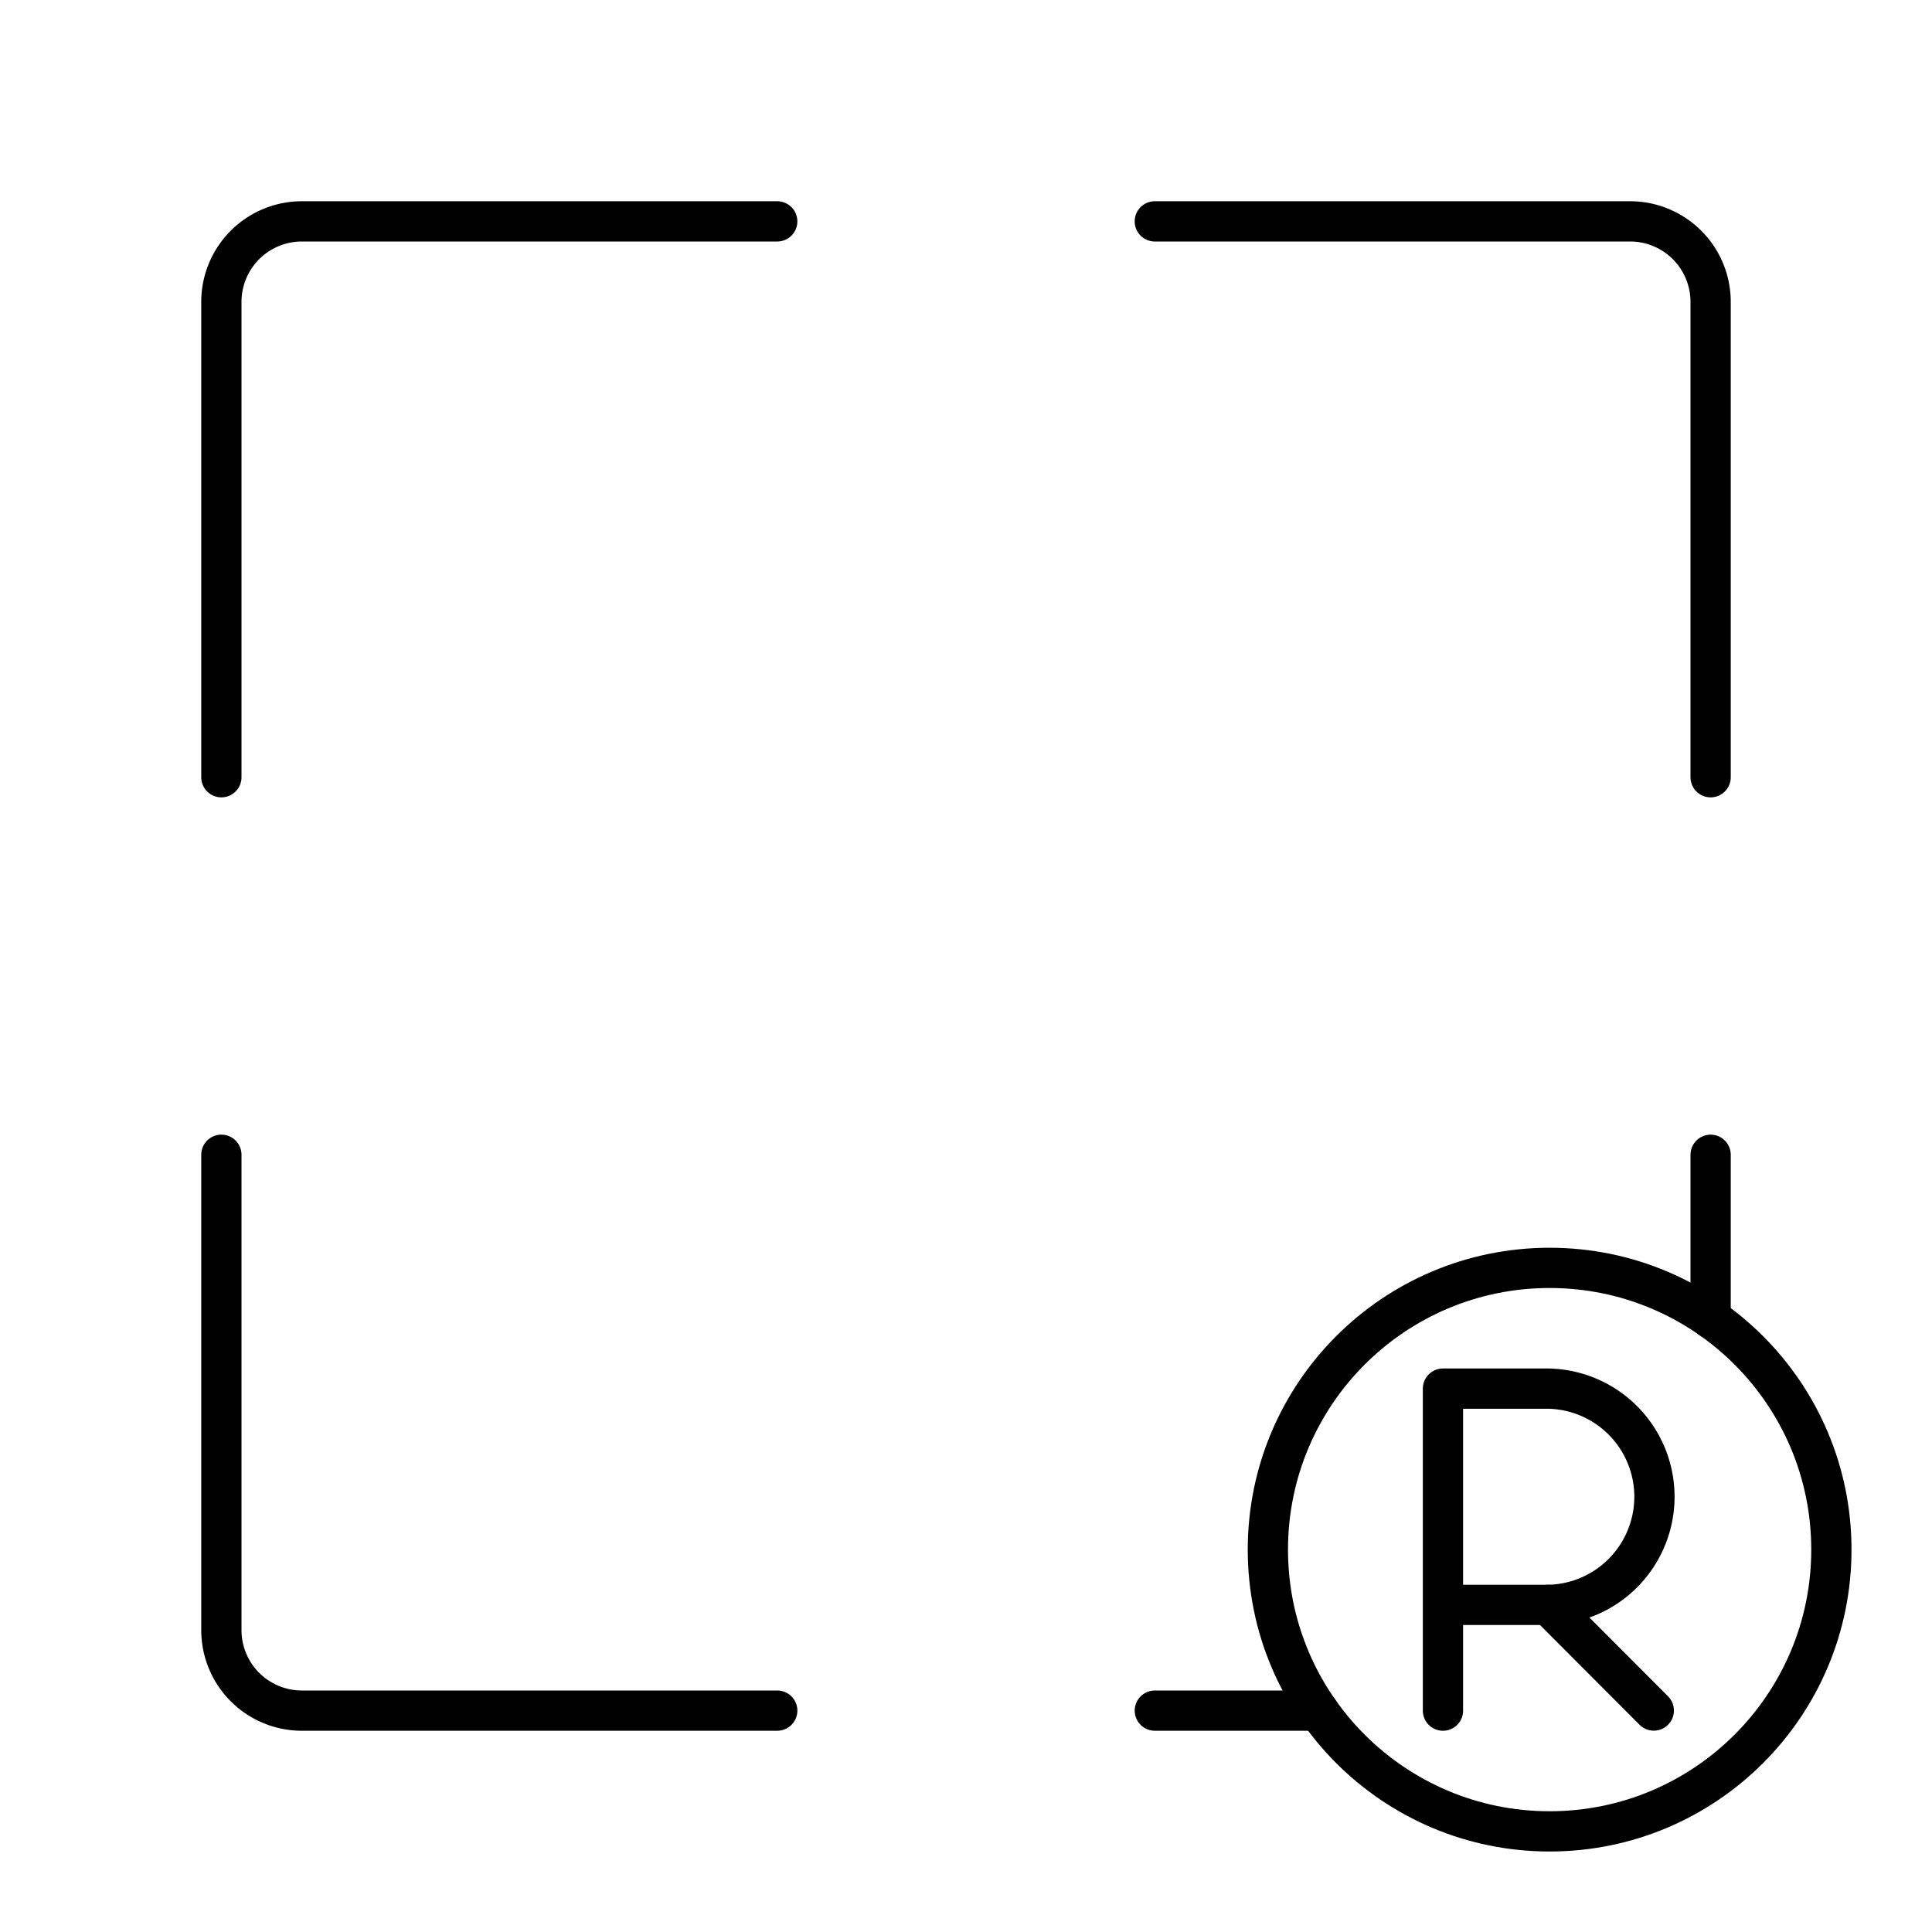
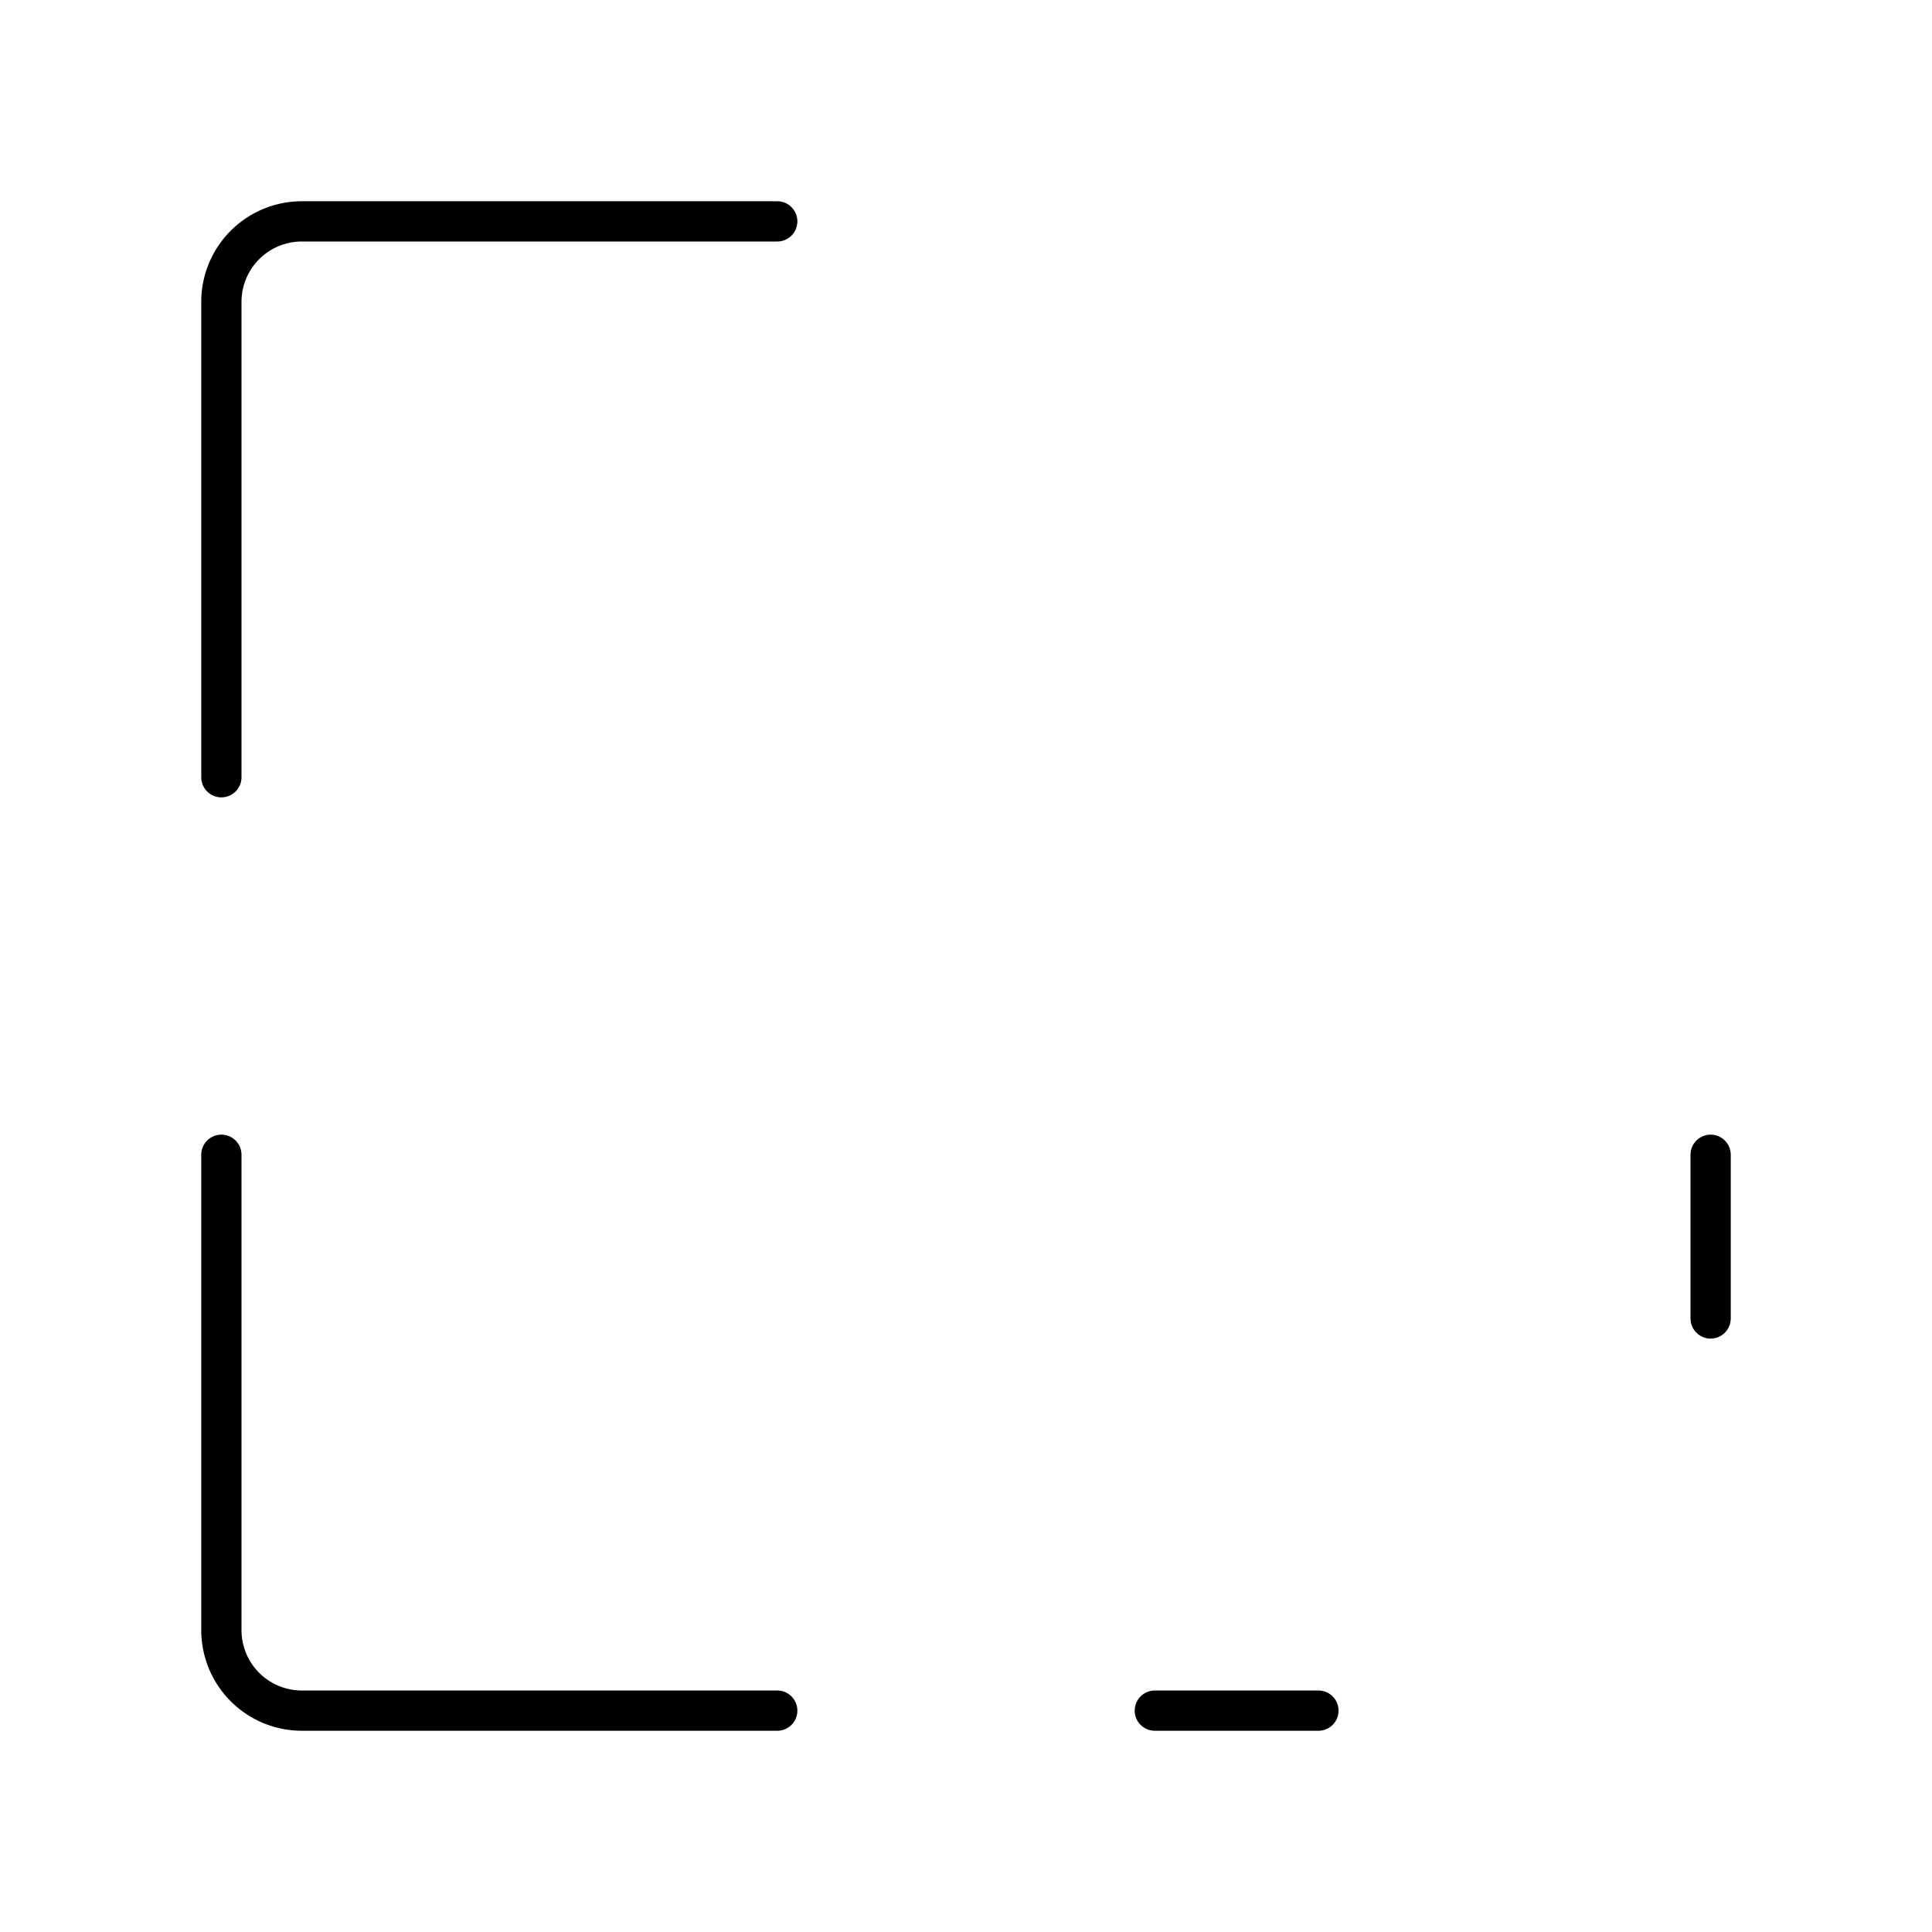
<svg xmlns="http://www.w3.org/2000/svg" width="800px" height="800px" viewBox="0 0 48 48">
  <defs>
    <style>.a{fill:none;stroke:#000000;stroke-linecap:round;stroke-linejoin:round;}</style>
  </defs>
  <path class="a" d="M19.31,5.5H7.5a2,2,0,0,0-2,2V19.31" />
-   <path class="a" d="M42.5,19.31V7.5a2,2,0,0,0-2-2H28.691" />
  <path class="a" d="M5.5,28.69V40.5a2,2,0,0,0,2,2H19.31" />
  <line class="a" x1="42.5" y1="32.757" x2="42.5" y2="28.69" />
  <line class="a" x1="28.691" y1="42.5" x2="32.756" y2="42.5" />
-   <circle class="a" cx="38.5" cy="38.5" r="7" />
-   <path class="a" d="M35.85,42.5v-8h2.619a2.687,2.687,0,0,1,0,5.373H35.85" />
-   <line class="a" x1="38.469" y1="39.873" x2="41.088" y2="42.498" />
</svg>